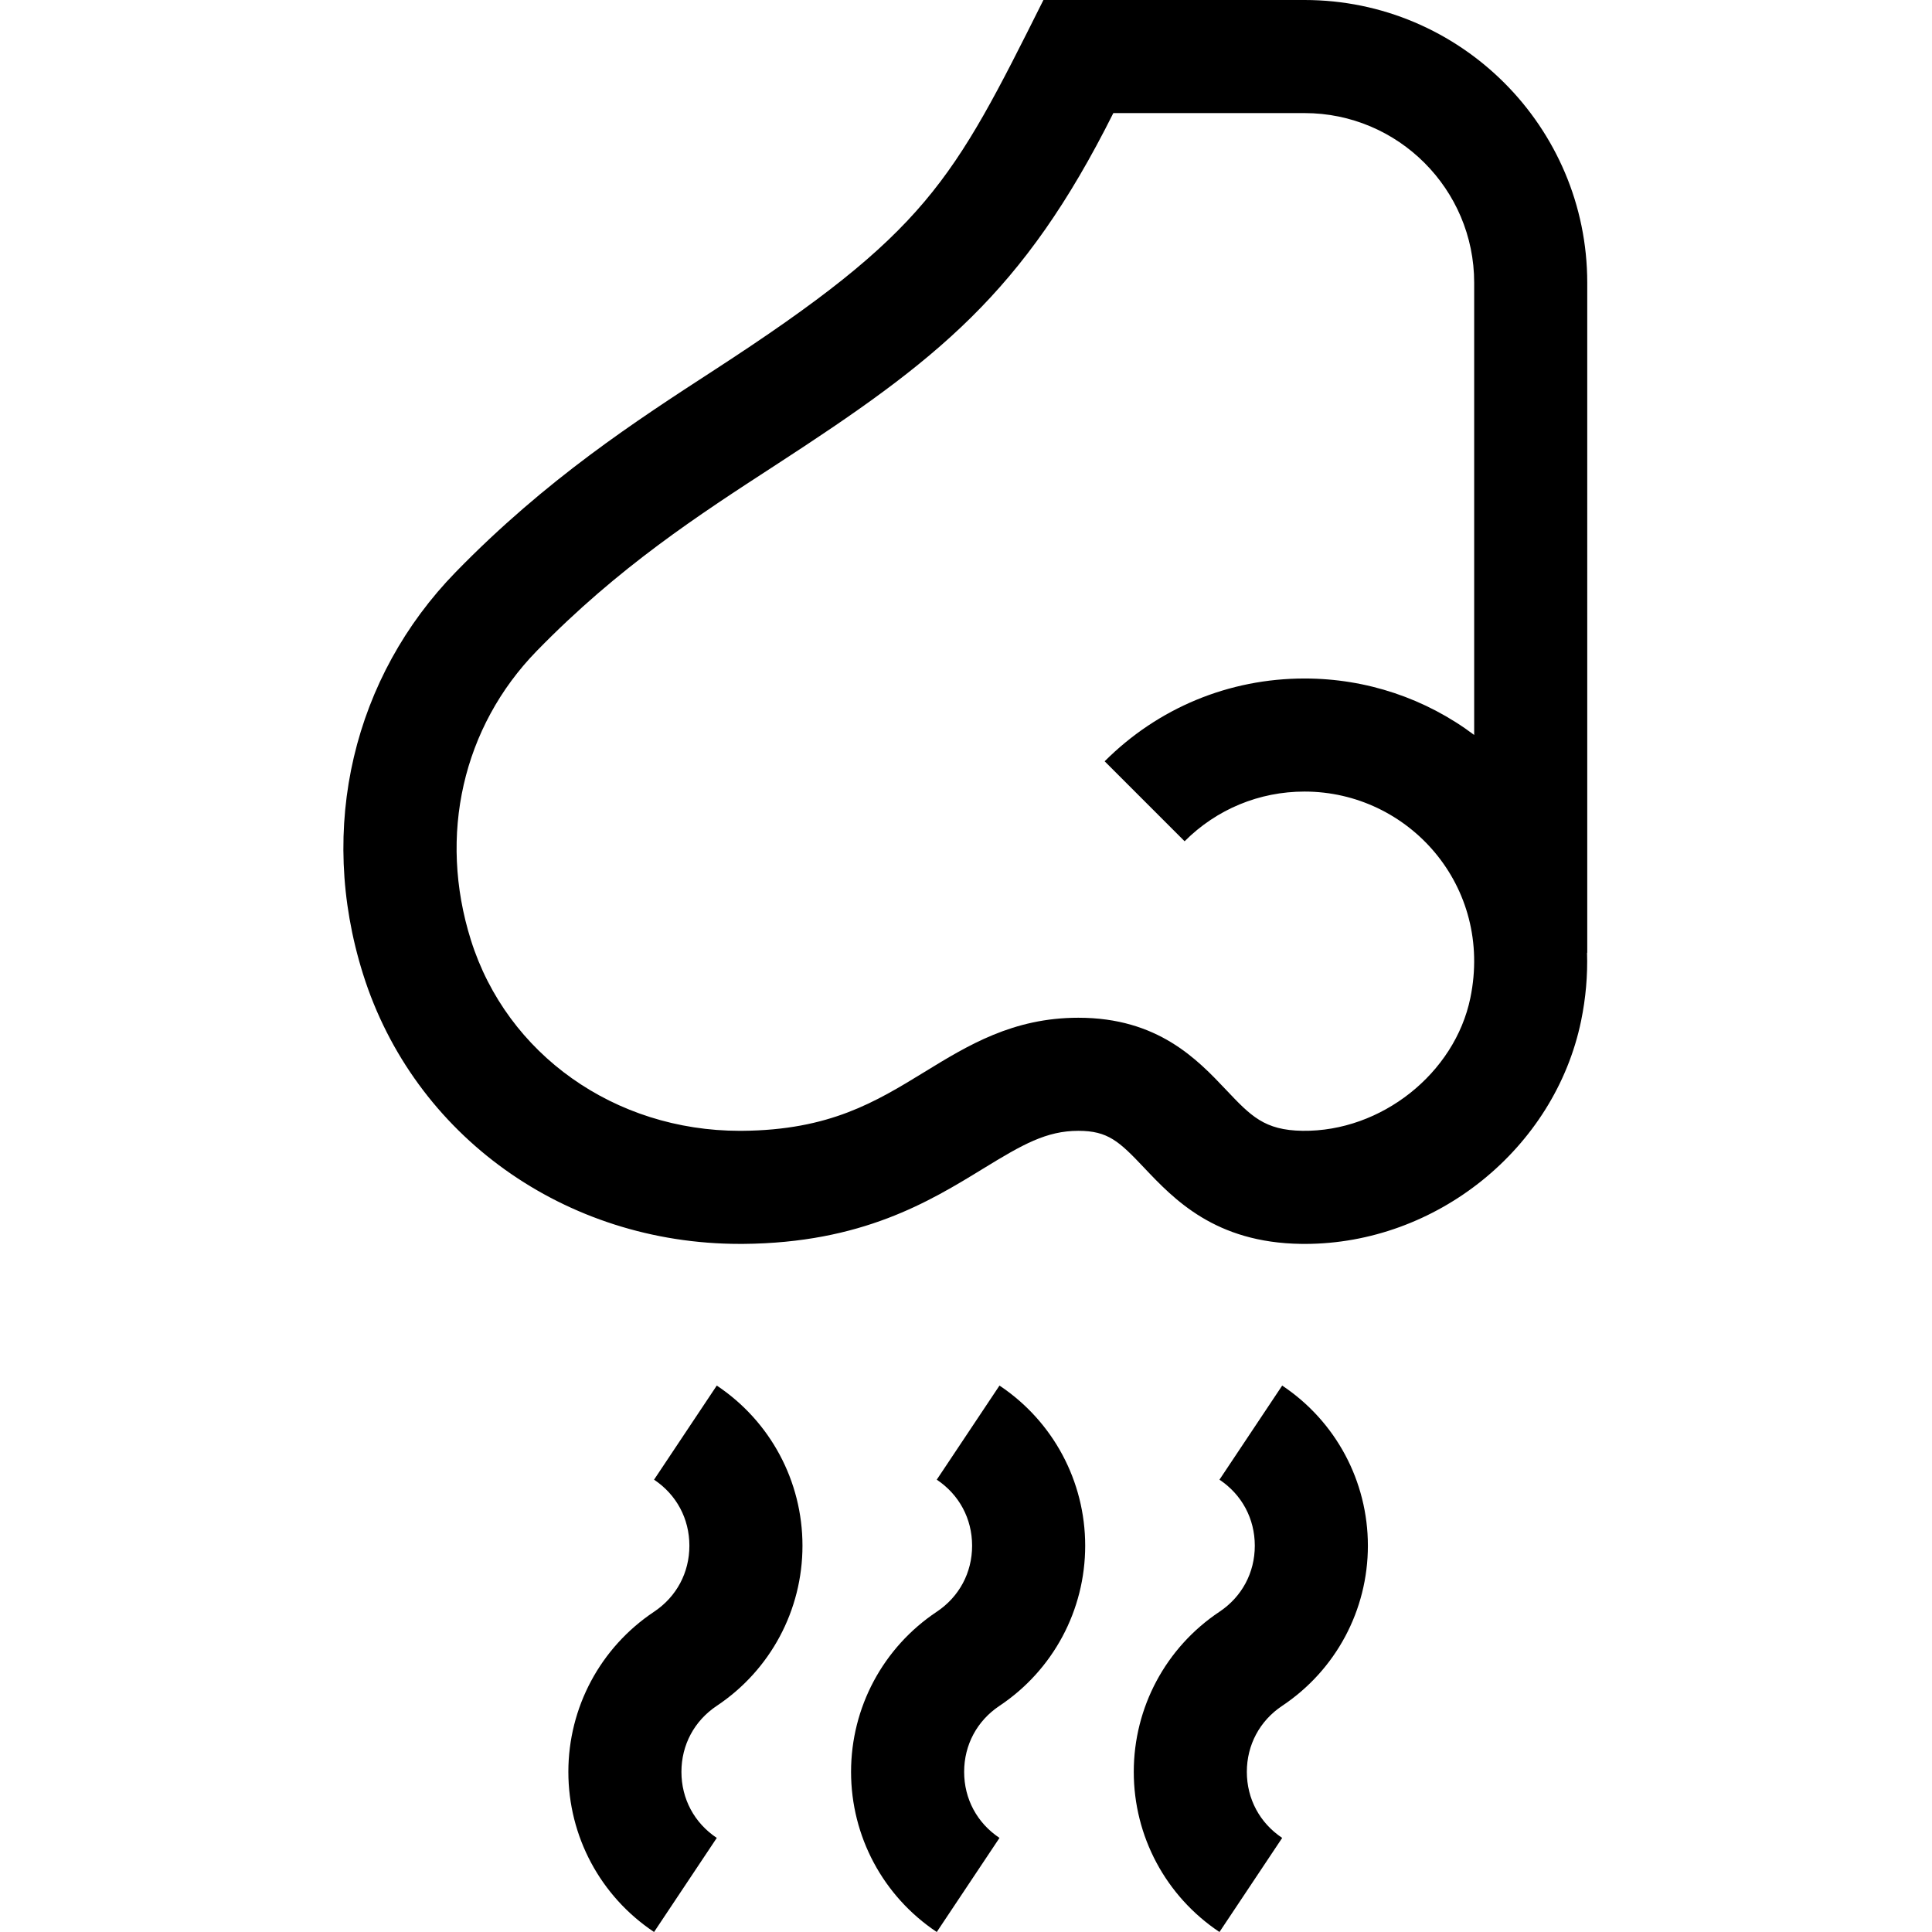
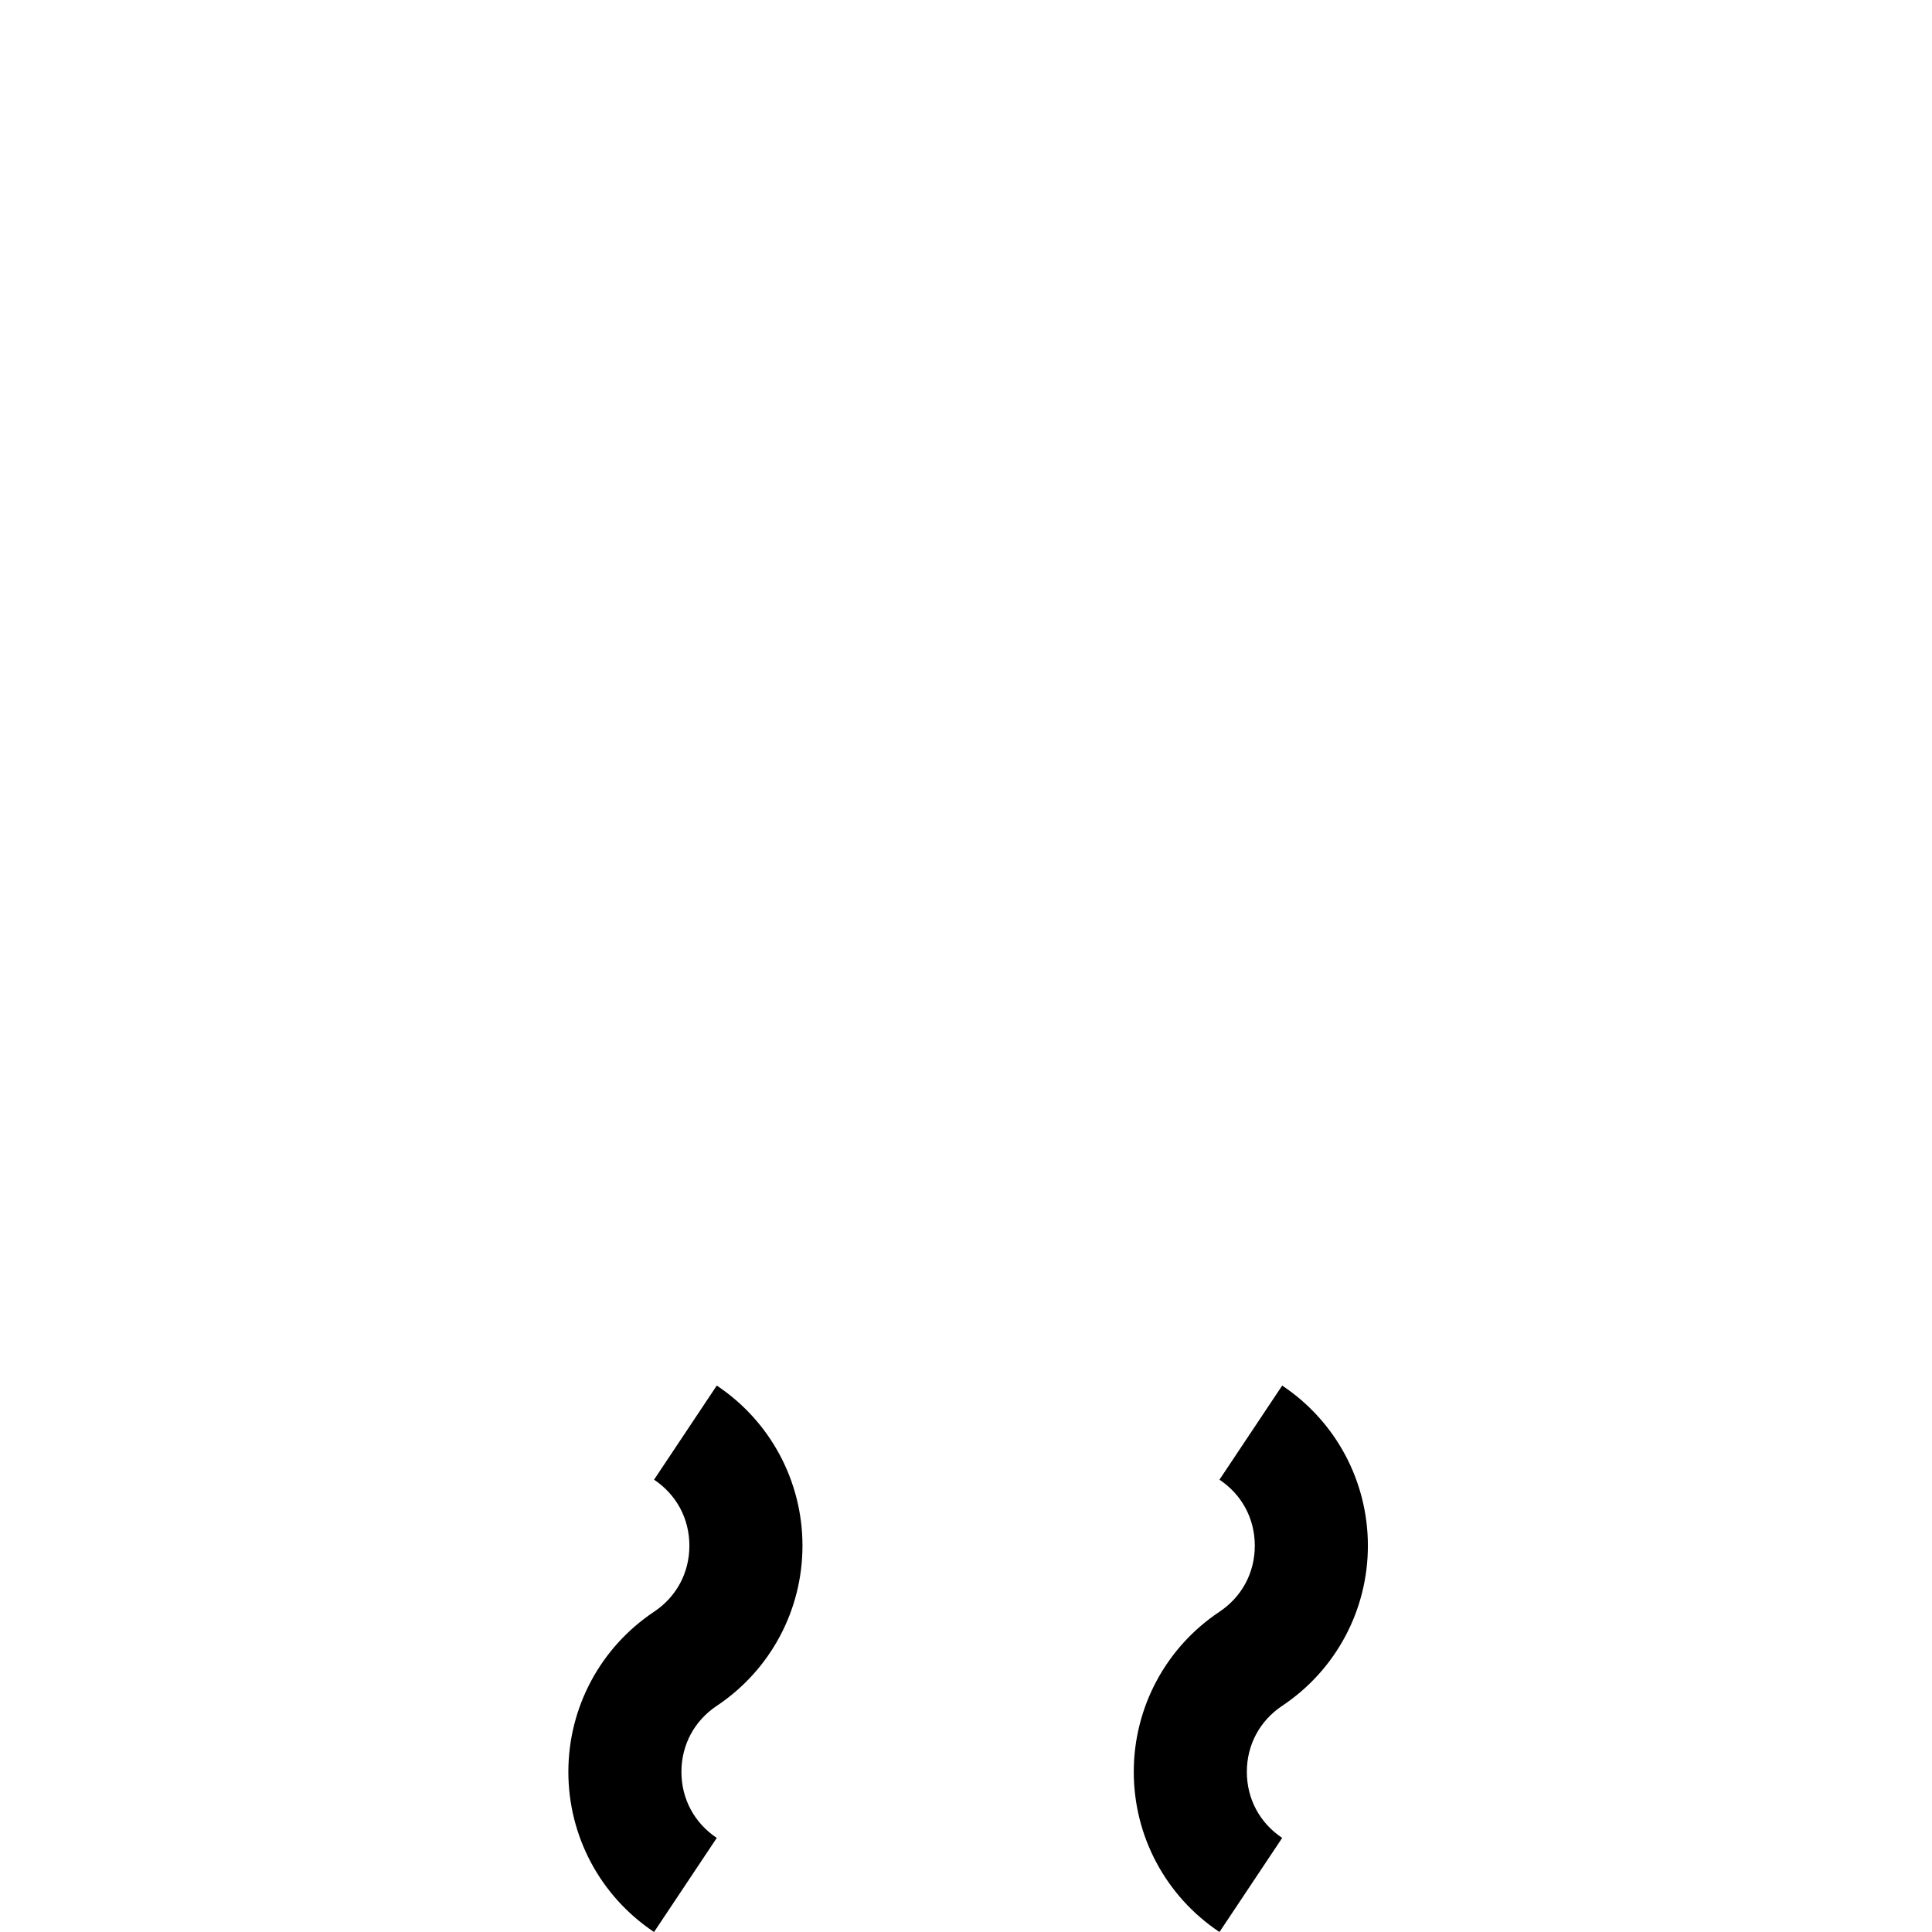
<svg xmlns="http://www.w3.org/2000/svg" height="512pt" viewBox="-91 0 512 512" width="512pt">
-   <path d="m329.637 74.922c0-41.312-33.609-74.922-74.918-74.922h-69.199c-24.164 48.328-30.812 61.43-87.238 98.074-20.863 13.551-44.512 28.91-68.488 53.508-26.984 27.68-36.848 67.574-24.586 106.551 13.488 42.867 53.547 71.516 99.859 71.512h.871c31.461-.246 49.328-11.191 63.68-19.988 10.398-6.371 16.695-9.977 25.164-9.977 7.852 0 10.824 2.812 17.383 9.742 7.957 8.406 18.852 19.918 41.645 20.219.316.004.637.008.953.008 34.871 0 66.262-25.27 73.246-59.129 1.242-6.016 1.758-12.059 1.574-18.023h.055zm-30.977 189.543c-4.133 20.02-23.645 35.48-44.457 35.211-10.129-.133-13.73-3.941-20.277-10.855-7.629-8.062-18.082-19.109-39.145-19.109-17.332 0-29.273 7.316-40.82 14.395-12.918 7.914-25.117 15.391-48.254 15.57-.215 0-.422.004-.633.004-33.152 0-61.75-20.246-71.277-50.539-8.738-27.781-2.172-56.504 17.453-76.641 21.648-22.207 42.852-35.977 63.355-49.293 42.656-27.703 65.527-45.438 89.438-93.238h50.676c24.785 0 44.953 20.164 44.953 44.949v119.852c-12.832-9.645-28.512-14.961-44.953-14.961-20.012 0-38.824 7.789-52.977 21.941l21.191 21.191c8.488-8.492 19.777-13.168 31.785-13.168 27.617.004 50.047 25.086 43.941 54.691zm0 0" />
  <path d="m98.953 367.191-16.621 24.938c5.949 3.969 9.363 10.348 9.363 17.5s-3.414 13.531-9.363 17.5c-14.223 9.48-22.711 25.344-22.711 42.434 0 17.094 8.488 32.957 22.711 42.438l16.621-24.934c-5.949-3.969-9.367-10.348-9.367-17.504 0-7.152 3.418-13.531 9.367-17.5 14.223-9.48 22.711-25.344 22.711-42.434s-8.488-32.957-22.711-42.438zm0 0" />
-   <path d="m173.875 367.191-16.625 24.938c5.953 3.969 9.367 10.348 9.367 17.5s-3.414 13.531-9.367 17.5c-14.219 9.48-22.711 25.344-22.711 42.434 0 17.094 8.492 32.957 22.711 42.438l16.625-24.934c-5.953-3.969-9.367-10.348-9.367-17.504 0-7.152 3.414-13.531 9.367-17.5 14.219-9.48 22.711-25.344 22.711-42.434s-8.492-32.957-22.711-42.438zm0 0" />
  <path d="m248.793 367.191-16.621 24.938c5.949 3.969 9.363 10.348 9.363 17.5s-3.414 13.531-9.363 17.5c-14.223 9.48-22.711 25.344-22.711 42.434 0 17.094 8.488 32.957 22.711 42.438l16.621-24.934c-5.949-3.969-9.367-10.348-9.367-17.504 0-7.152 3.418-13.531 9.367-17.5 14.223-9.48 22.711-25.344 22.711-42.434s-8.488-32.957-22.711-42.438zm0 0" />
</svg>